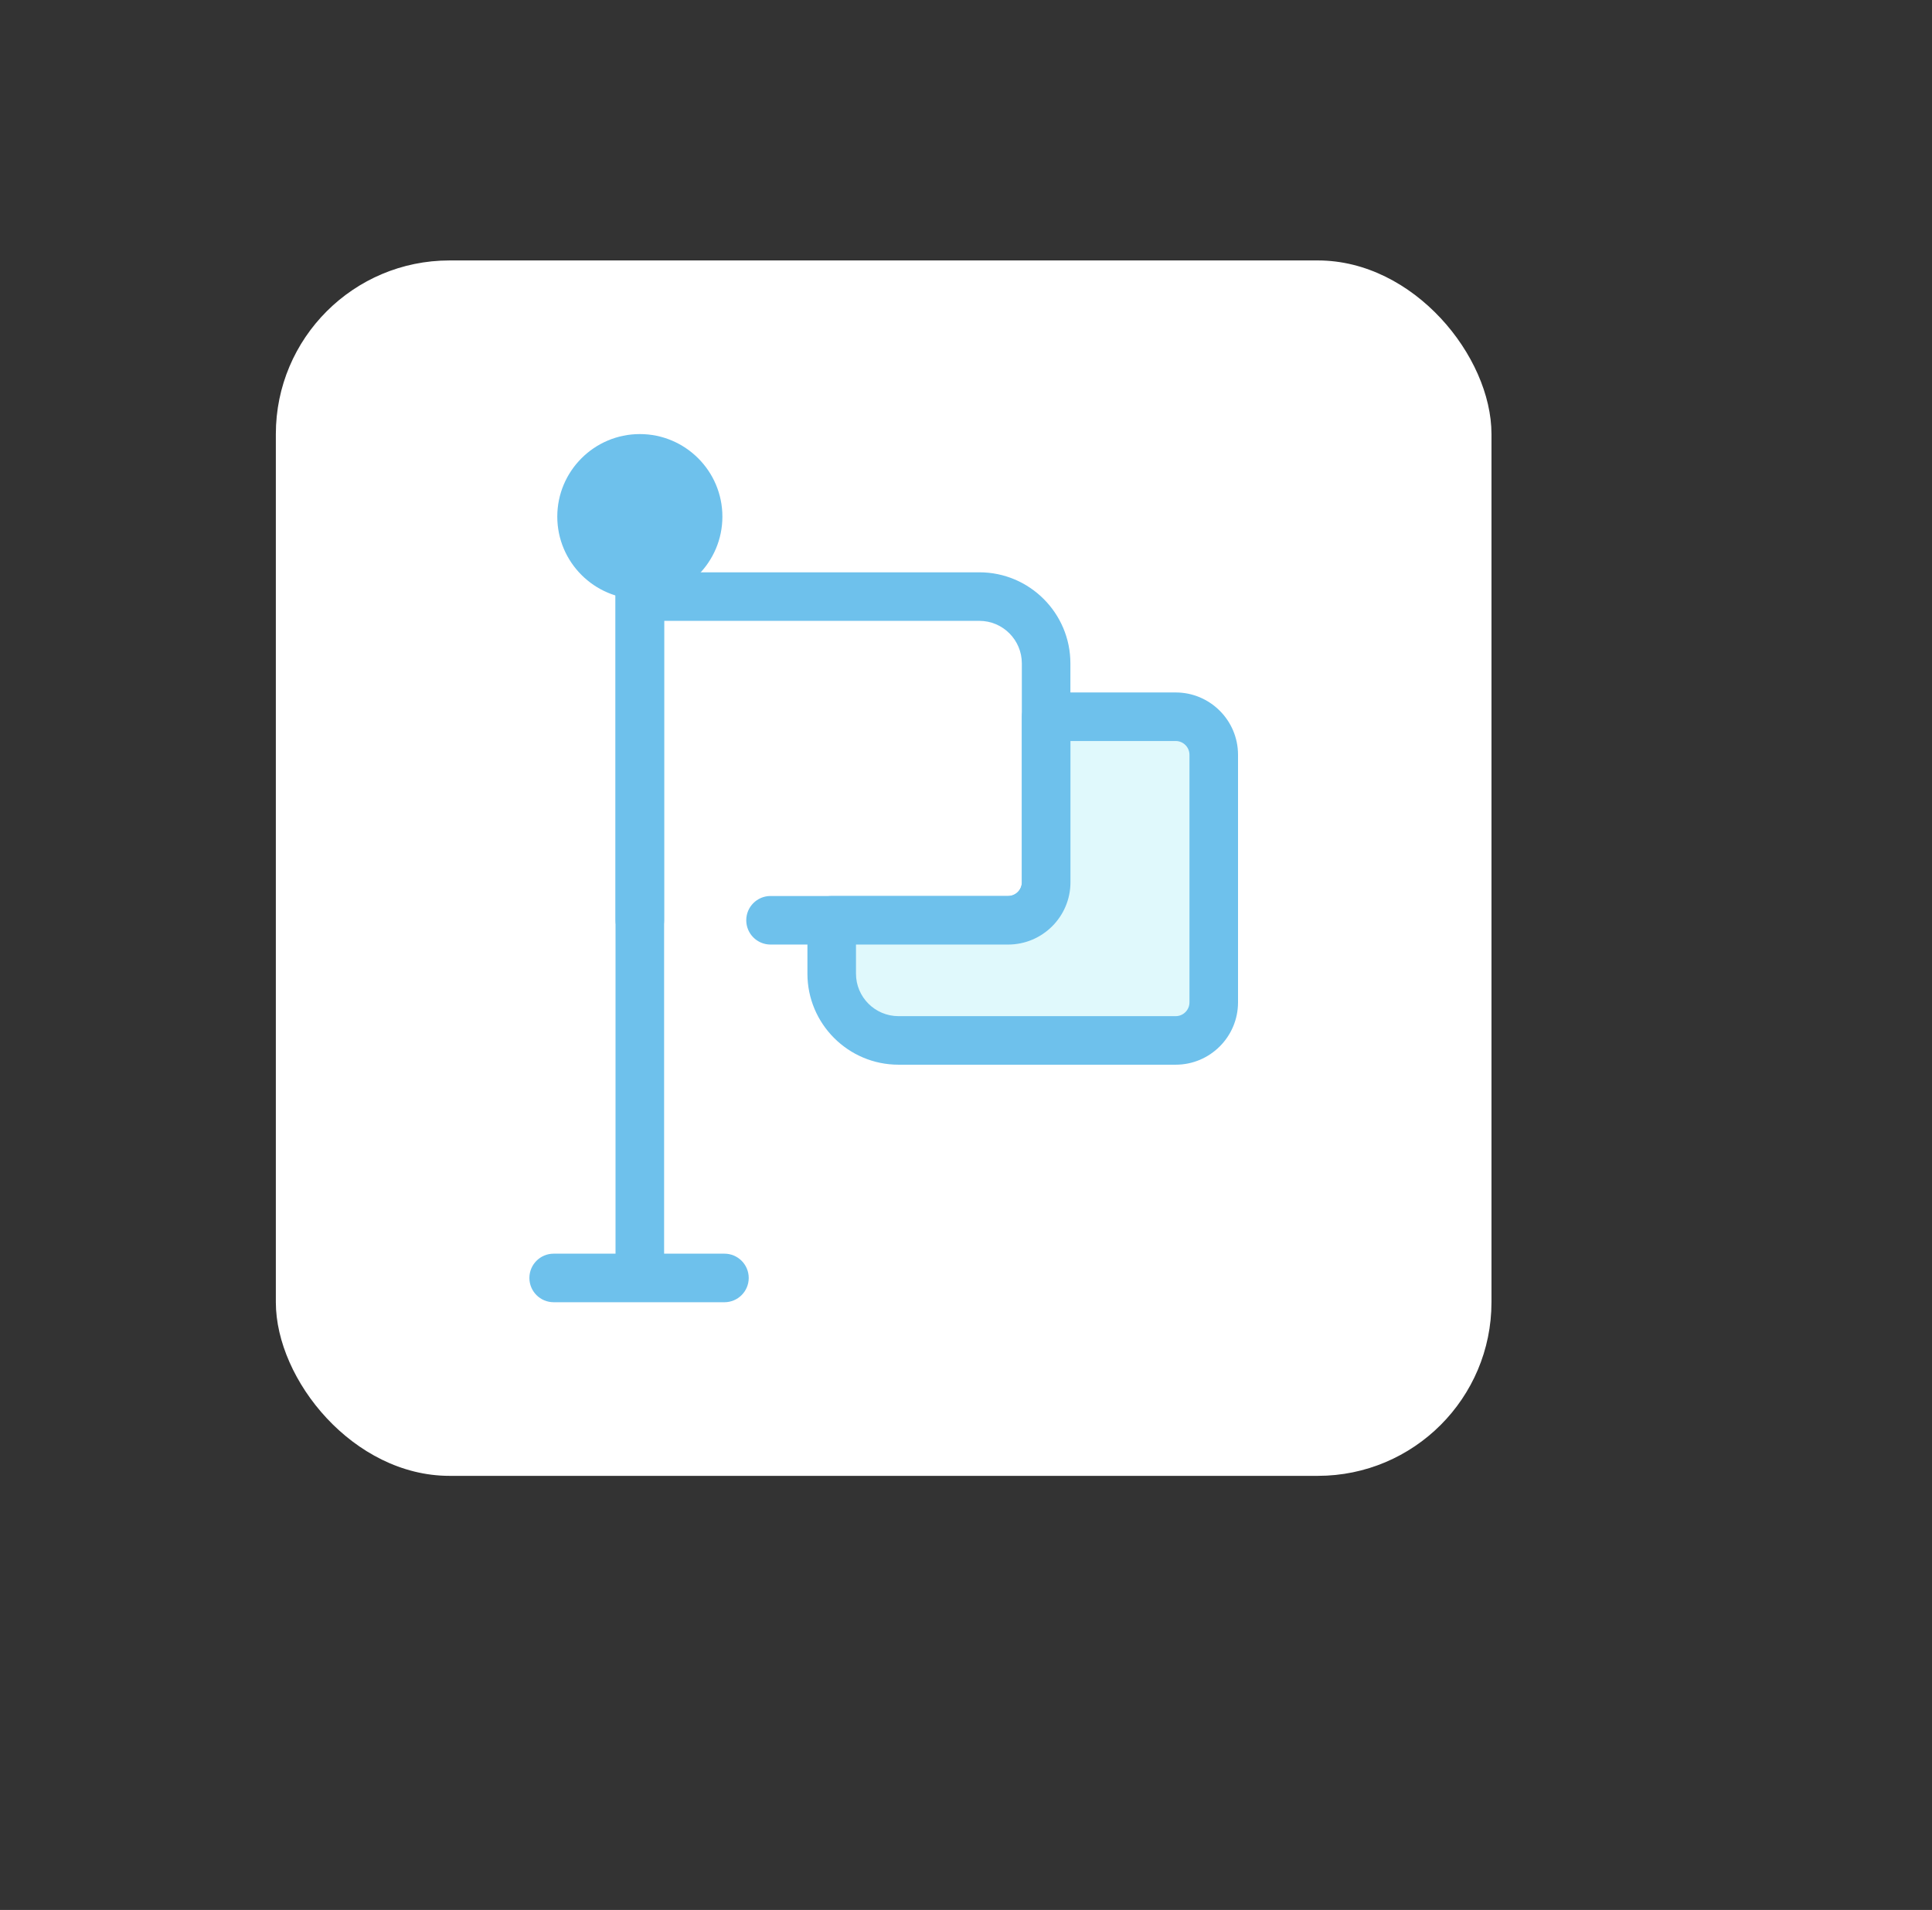
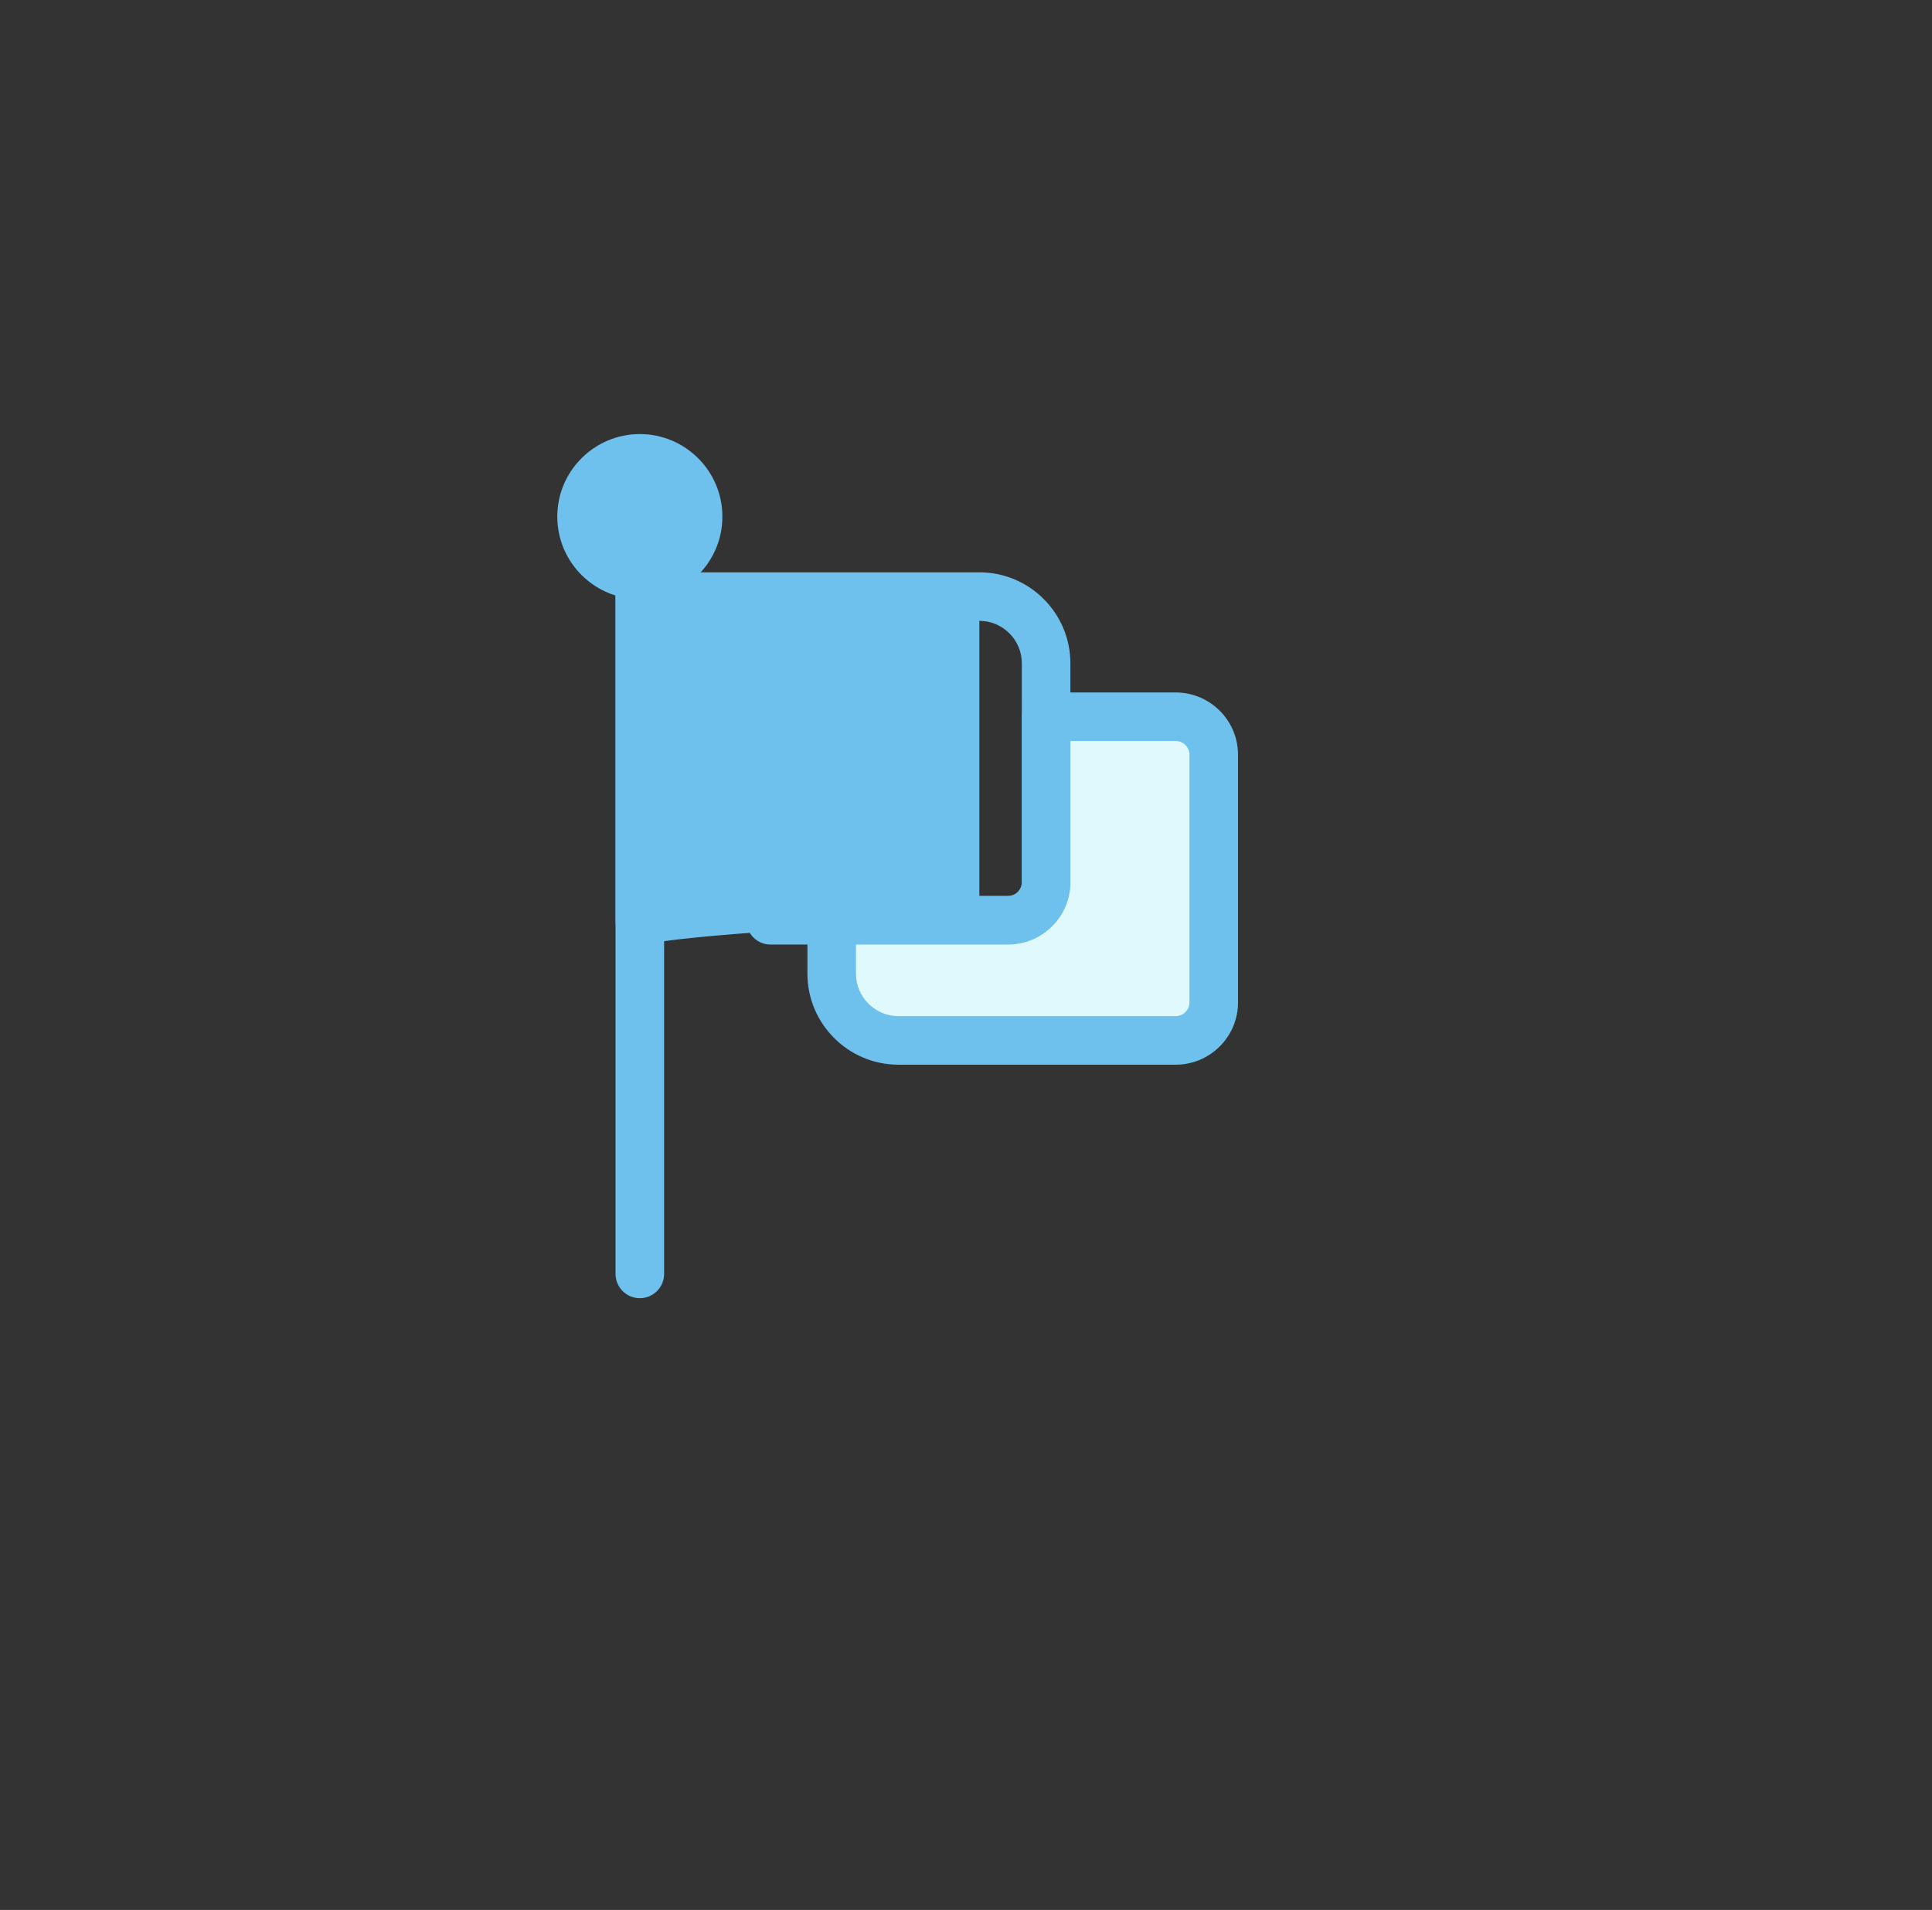
<svg xmlns="http://www.w3.org/2000/svg" width="89" height="88" viewBox="0 0 89 88" fill="none">
  <rect x="0" y="0" width="89" height="88" fill="#333333" stroke="none" />
  <g filter="">
-     <rect x="12.707" y="12" width="56" height="56" rx="8" fill="white" />
    <g clip-path="url(#clip0_173_3644)">
      <path d="M29.474 59.814C28.856 59.814 28.355 59.313 28.355 58.695V26.14C28.355 25.523 28.856 25.022 29.474 25.022C30.092 25.022 30.593 25.523 30.593 26.14V58.695C30.593 59.313 30.092 59.814 29.474 59.814Z" fill="#6EC1EC" />
      <path d="M29.474 26.488C30.956 26.488 32.158 25.286 32.158 23.803C32.158 22.32 30.956 21.119 29.474 21.119C27.991 21.119 26.789 22.32 26.789 23.803C26.789 25.286 27.991 26.488 29.474 26.488Z" fill="#6EC1EC" />
      <path d="M29.475 27.606C27.378 27.606 25.672 25.9 25.672 23.803C25.672 21.706 27.378 20 29.475 20C31.572 20 33.278 21.706 33.278 23.803C33.278 25.9 31.572 27.606 29.475 27.606ZM29.475 22.237C28.611 22.237 27.909 22.939 27.909 23.803C27.909 24.666 28.611 25.369 29.475 25.369C30.338 25.369 31.041 24.666 31.041 23.803C31.041 22.939 30.338 22.237 29.475 22.237Z" fill="#6EC1EC" />
-       <path d="M46.439 43.52H35.495C34.878 43.52 34.377 43.019 34.377 42.401C34.377 41.784 34.878 41.283 35.495 41.283H46.438C46.788 41.283 47.072 40.999 47.072 40.649V30.564C47.072 29.484 46.194 28.606 45.115 28.606H30.593V42.401C30.593 43.019 30.092 43.52 29.474 43.52C28.856 43.52 28.355 43.019 28.355 42.401V27.488C28.355 26.87 28.856 26.369 29.474 26.369H45.115C47.428 26.369 49.309 28.251 49.309 30.564V40.649C49.309 42.232 48.022 43.52 46.439 43.52Z" fill="#6EC1EC" />
+       <path d="M46.439 43.52H35.495C34.878 43.52 34.377 43.019 34.377 42.401C34.377 41.784 34.878 41.283 35.495 41.283H46.438C46.788 41.283 47.072 40.999 47.072 40.649V30.564C47.072 29.484 46.194 28.606 45.115 28.606V42.401C30.593 43.019 30.092 43.52 29.474 43.52C28.856 43.52 28.355 43.019 28.355 42.401V27.488C28.355 26.87 28.856 26.369 29.474 26.369H45.115C47.428 26.369 49.309 28.251 49.309 30.564V40.649C49.309 42.232 48.022 43.52 46.439 43.52Z" fill="#6EC1EC" />
      <path d="M54.158 33.024H48.192V40.649C48.192 41.617 47.408 42.401 46.44 42.401H38.312V44.861C38.312 46.56 39.69 47.937 41.388 47.937H54.158C55.126 47.937 55.911 47.153 55.911 46.185V34.776C55.911 33.808 55.126 33.024 54.158 33.024Z" fill="#E0F9FC" />
      <path d="M54.16 49.056H41.39C39.077 49.056 37.195 47.175 37.195 44.862V42.401C37.195 41.784 37.696 41.283 38.314 41.283H46.441C46.791 41.283 47.075 40.999 47.075 40.649V33.024C47.075 32.406 47.576 31.905 48.194 31.905H54.16C55.743 31.905 57.031 33.193 57.031 34.776V46.185C57.031 47.768 55.743 49.056 54.16 49.056ZM39.432 43.52V44.861C39.432 45.941 40.31 46.819 41.39 46.819H54.16C54.509 46.819 54.794 46.535 54.794 46.185V34.776C54.794 34.426 54.509 34.142 54.16 34.142H49.312V40.649C49.312 42.232 48.024 43.52 46.441 43.52H39.432V43.52Z" fill="#6EC1EC" />
-       <path d="M33.372 60H25.505C24.887 60 24.387 59.499 24.387 58.882C24.387 58.264 24.887 57.763 25.505 57.763H33.372C33.99 57.763 34.491 58.264 34.491 58.882C34.491 59.499 33.99 60 33.372 60Z" fill="#6EC1EC" />
    </g>
  </g>
  <defs>
    <filter id="filter0_d_173_3644" x="0.707" y="0" width="88" height="88" filterUnits="userSpaceOnUse" color-interpolation-filters="sRGB">
      <feGaussianBlur stdDeviation="8" />
    </filter>
    <clipPath id="clip0_173_3644">
      <rect width="40" height="40" fill="white" transform="translate(20.707 20)" />
    </clipPath>
  </defs>
</svg>